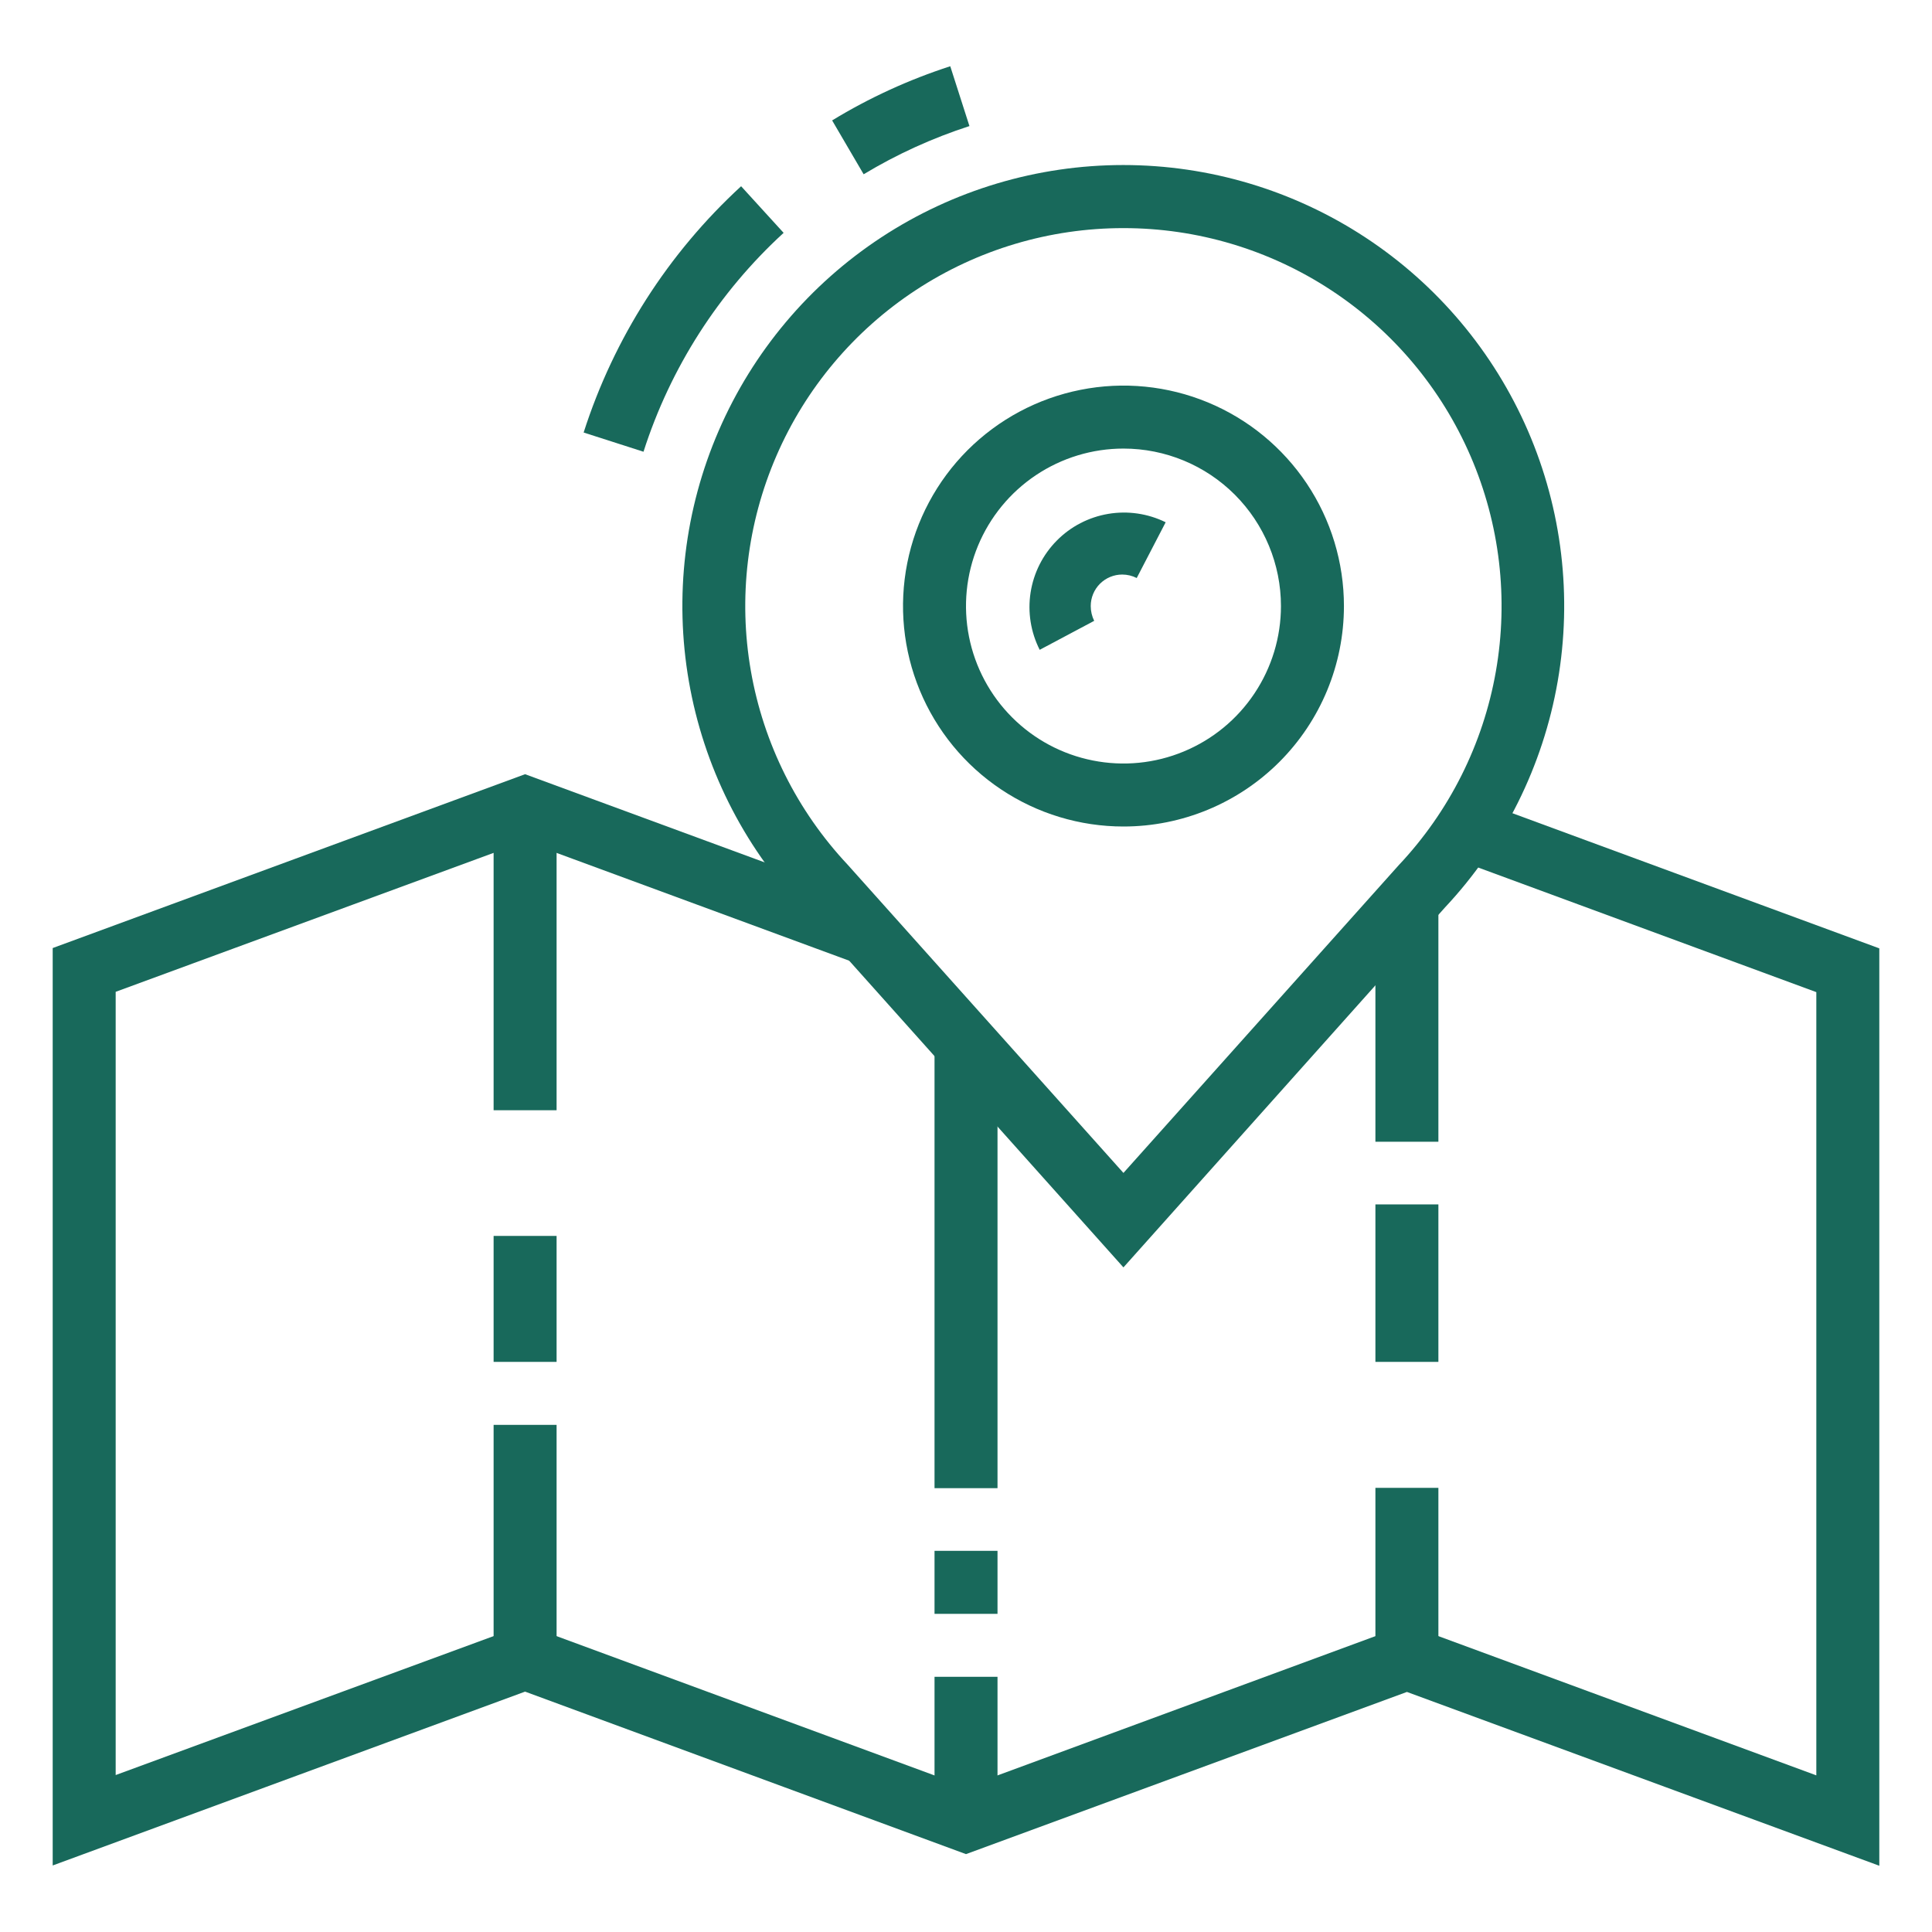
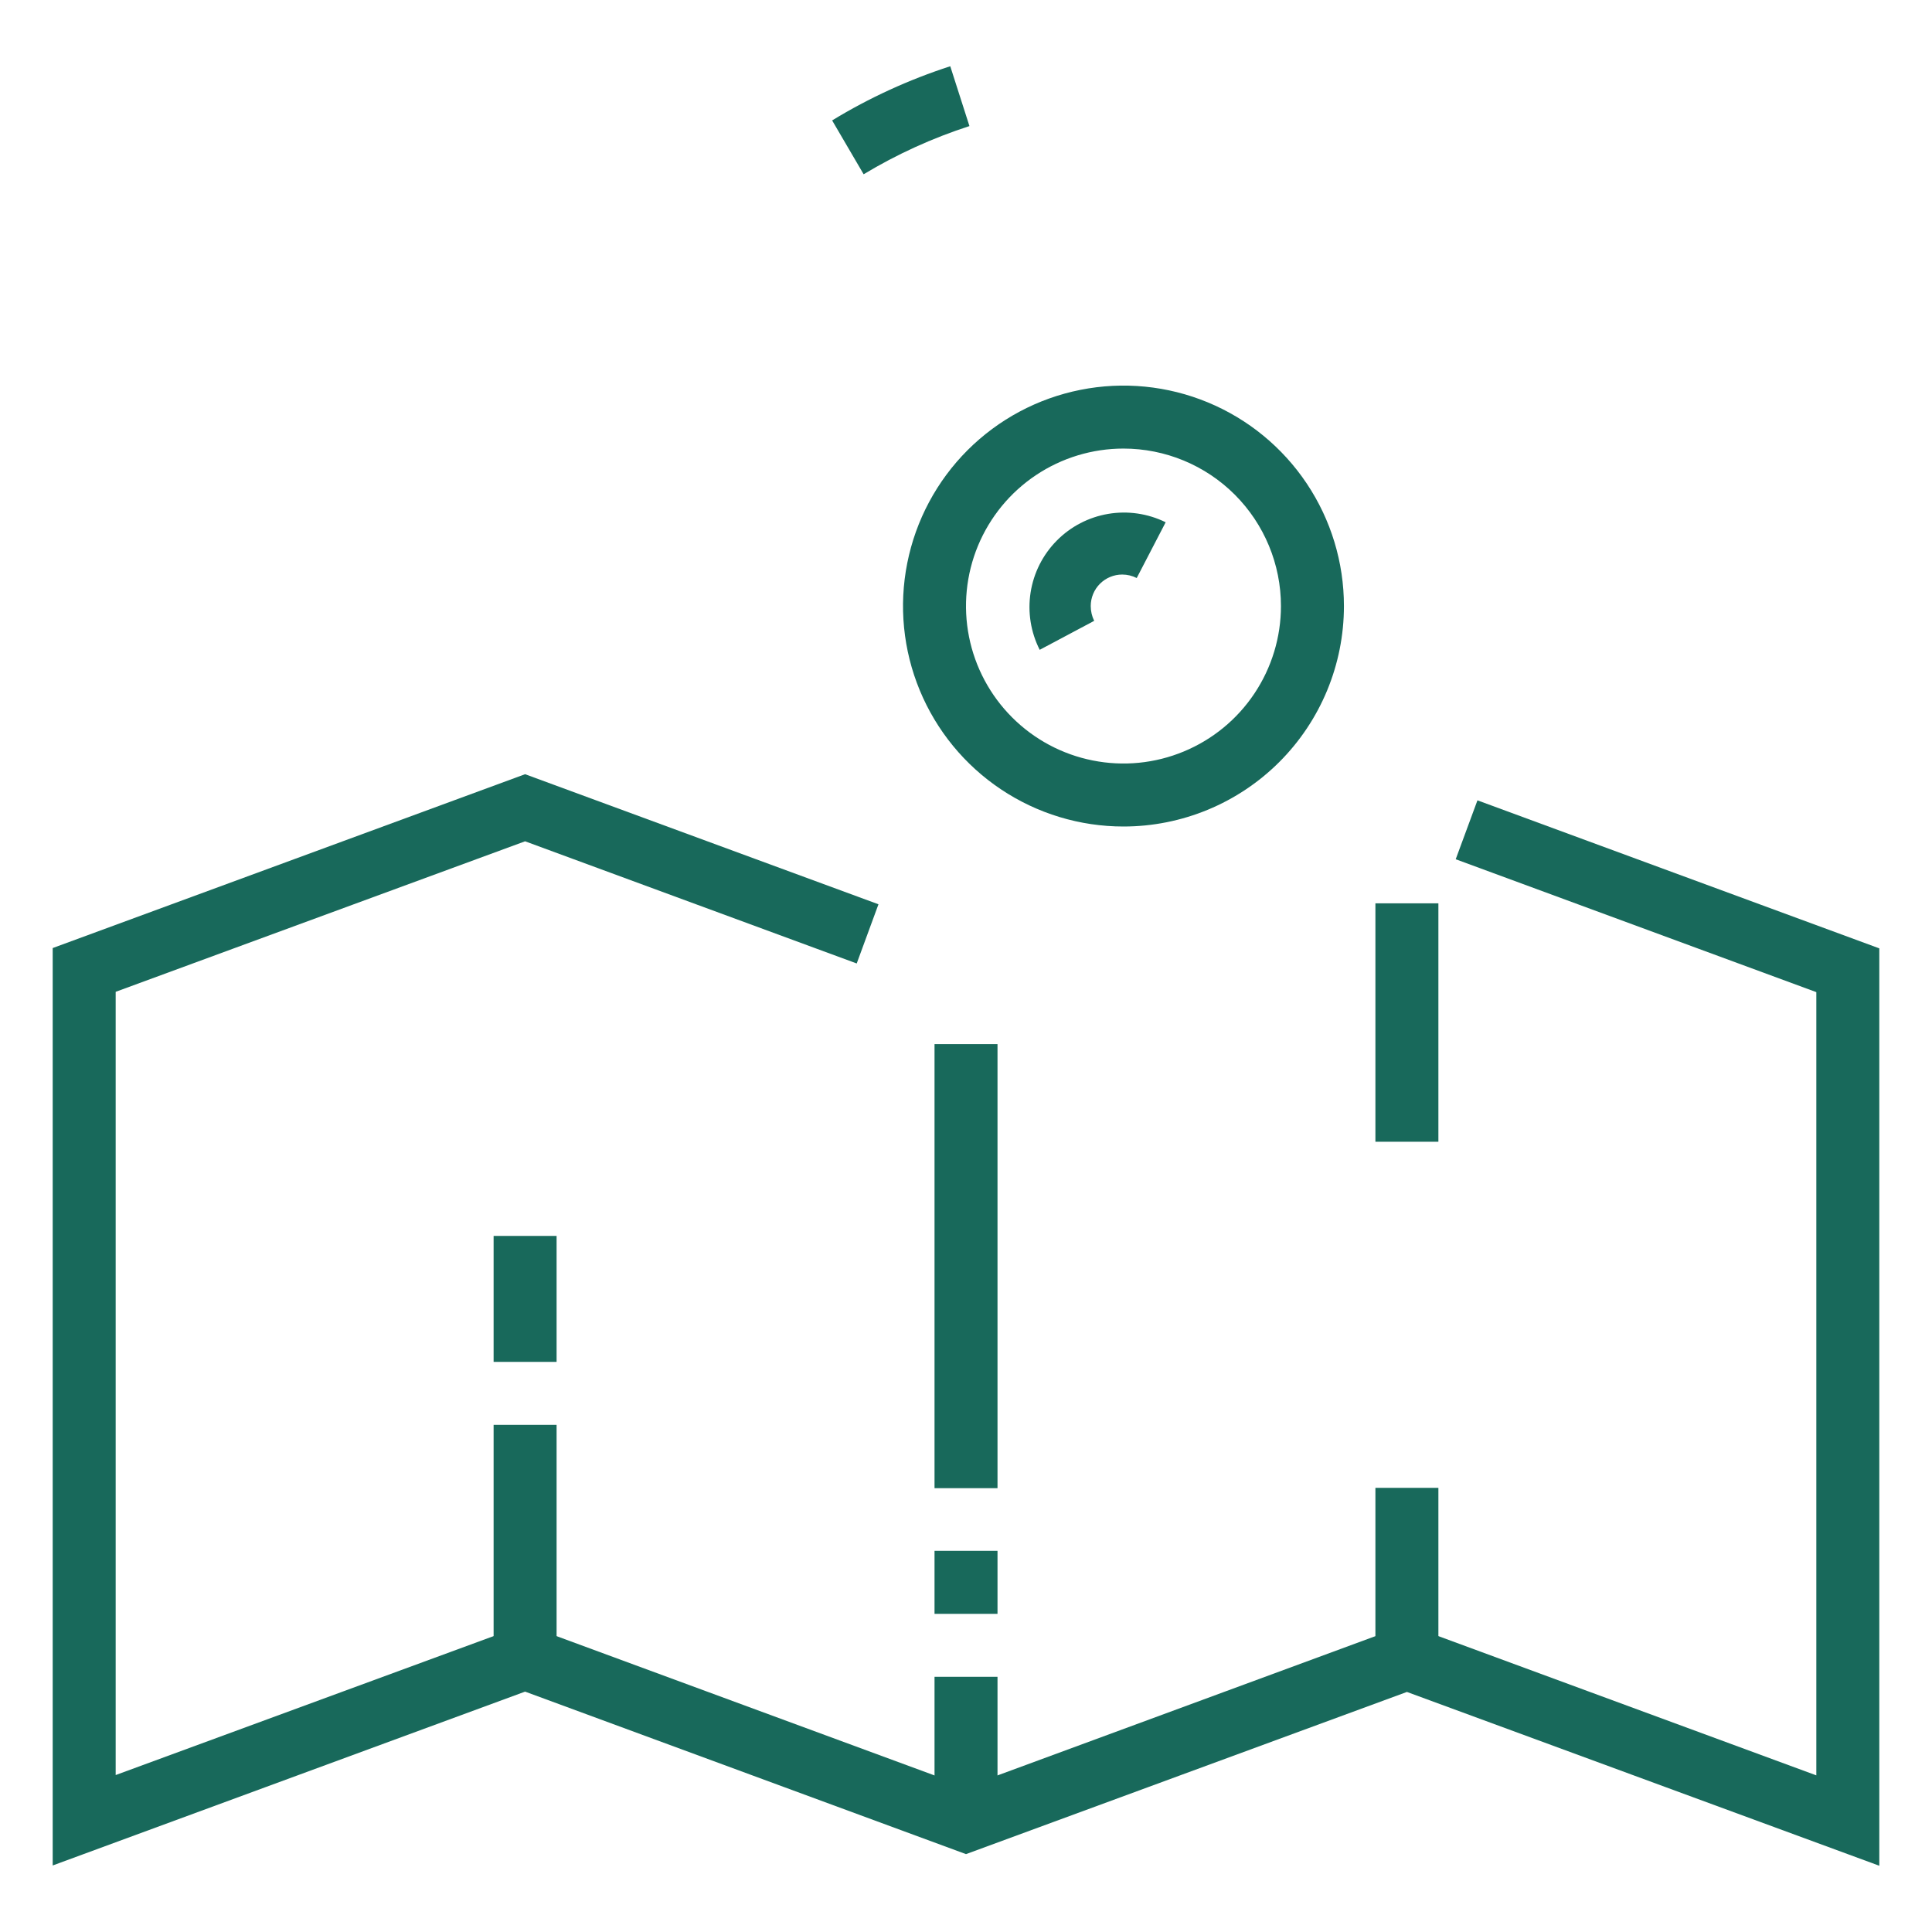
<svg xmlns="http://www.w3.org/2000/svg" width="55" height="55" viewBox="0 0 55 55" fill="none">
  <path d="M40.948 25.716H39.155V32.503H40.948V25.716Z" fill="#18695B" />
-   <path d="M40.948 34.287H39.155V38.77H40.948V34.287Z" fill="#18695B" />
  <path d="M40.948 42.356H39.155V47.207H40.948V42.356Z" fill="#18695B" />
-   <path d="M15.845 23H14.052V31.606H15.845V23Z" fill="#18695B" />
  <path d="M15.845 35.184H14.052V38.77H15.845V35.184Z" fill="#18695B" />
  <path d="M15.845 40.563H14.052V47.197H15.845V40.563Z" fill="#18695B" />
  <path d="M28.397 47.735H26.604V51.824H28.397V47.735Z" fill="#18695B" />
  <path d="M28.397 44.149H26.604V45.943H28.397V44.149Z" fill="#18695B" />
  <path d="M28.397 29.724H26.604V42.365H28.397V29.724Z" fill="#18695B" />
-   <path d="M53.5 53.114L40.052 48.166L27.5 52.783L14.948 48.157L1.5 53.106V26.989L14.948 22.04L25.008 25.743L24.389 27.428L14.948 23.95L3.293 28.235V50.532L14.948 46.247L27.5 50.873L40.052 46.247L51.707 50.541V28.244L41.441 24.461L42.06 22.784L53.5 26.998V53.114Z" fill="#18695B" />
+   <path d="M53.5 53.114L40.052 48.166L27.5 52.783L14.948 48.157L1.5 53.106V26.989L14.948 22.04L25.008 25.743L24.389 27.428L14.948 23.95L3.293 28.235V50.532L14.948 46.247L27.5 50.873L40.052 46.247L51.707 50.541V28.244L41.441 24.461L42.06 22.784L53.5 26.998V53.114" fill="#18695B" />
  <path d="M31.983 23.529C30.742 23.529 29.528 23.161 28.496 22.471C27.464 21.782 26.66 20.801 26.185 19.655C25.71 18.508 25.585 17.246 25.828 16.029C26.07 14.811 26.668 13.693 27.545 12.815C28.423 11.938 29.541 11.34 30.759 11.098C31.976 10.855 33.238 10.98 34.385 11.455C35.531 11.93 36.511 12.734 37.201 13.766C37.891 14.798 38.259 16.012 38.259 17.253C38.259 18.917 37.598 20.514 36.421 21.691C35.244 22.868 33.647 23.529 31.983 23.529ZM31.983 12.77C31.096 12.77 30.23 13.033 29.492 13.526C28.755 14.018 28.181 14.718 27.841 15.537C27.502 16.357 27.413 17.258 27.586 18.128C27.759 18.997 28.186 19.796 28.813 20.423C29.44 21.05 30.239 21.477 31.108 21.649C31.978 21.823 32.879 21.734 33.698 21.394C34.517 21.055 35.218 20.481 35.71 19.743C36.203 19.006 36.466 18.14 36.466 17.253C36.466 16.064 35.993 14.924 35.153 14.083C34.312 13.242 33.172 12.77 31.983 12.77Z" fill="#18695B" />
-   <path d="M31.982 36.08L22.819 25.833C21.145 24.047 20.03 21.81 19.611 19.398C19.192 16.987 19.487 14.505 20.461 12.259C21.434 10.013 23.043 8.1 25.089 6.757C27.135 5.414 29.53 4.698 31.977 4.698C34.425 4.698 36.82 5.414 38.866 6.757C40.912 8.1 42.521 10.013 43.495 12.259C44.468 14.505 44.763 16.987 44.344 19.398C43.925 21.81 42.81 24.047 41.136 25.833L31.982 36.08ZM31.982 6.494C29.883 6.493 27.829 7.105 26.074 8.257C24.319 9.408 22.938 11.048 22.104 12.974C21.269 14.9 21.015 17.028 21.375 19.096C21.735 21.165 22.692 23.082 24.128 24.613V24.613L31.982 33.391L39.818 24.631C41.259 23.102 42.221 21.184 42.584 19.115C42.948 17.045 42.698 14.915 41.864 12.986C41.031 11.057 39.651 9.414 37.895 8.261C36.139 7.107 34.083 6.493 31.982 6.494Z" fill="#18695B" />
  <path d="M29.598 18.499C29.343 17.996 29.252 17.425 29.339 16.867C29.426 16.309 29.686 15.793 30.083 15.391C30.479 14.989 30.992 14.723 31.549 14.629C32.106 14.535 32.678 14.619 33.184 14.868L32.36 16.455C32.232 16.39 32.091 16.356 31.947 16.356C31.709 16.356 31.481 16.451 31.313 16.619C31.145 16.787 31.051 17.015 31.051 17.253C31.051 17.399 31.085 17.543 31.149 17.674L29.598 18.499Z" fill="#18695B" />
-   <path d="M18.319 12.86L16.615 12.313C17.476 9.627 19.021 7.21 21.098 5.302L22.308 6.629C20.459 8.323 19.084 10.471 18.319 12.86V12.86Z" fill="#18695B" />
  <path d="M24.586 4.961L23.689 3.428C24.746 2.784 25.874 2.267 27.052 1.886L27.598 3.589C26.545 3.93 25.534 4.39 24.586 4.961V4.961Z" fill="#18695B" />
</svg>